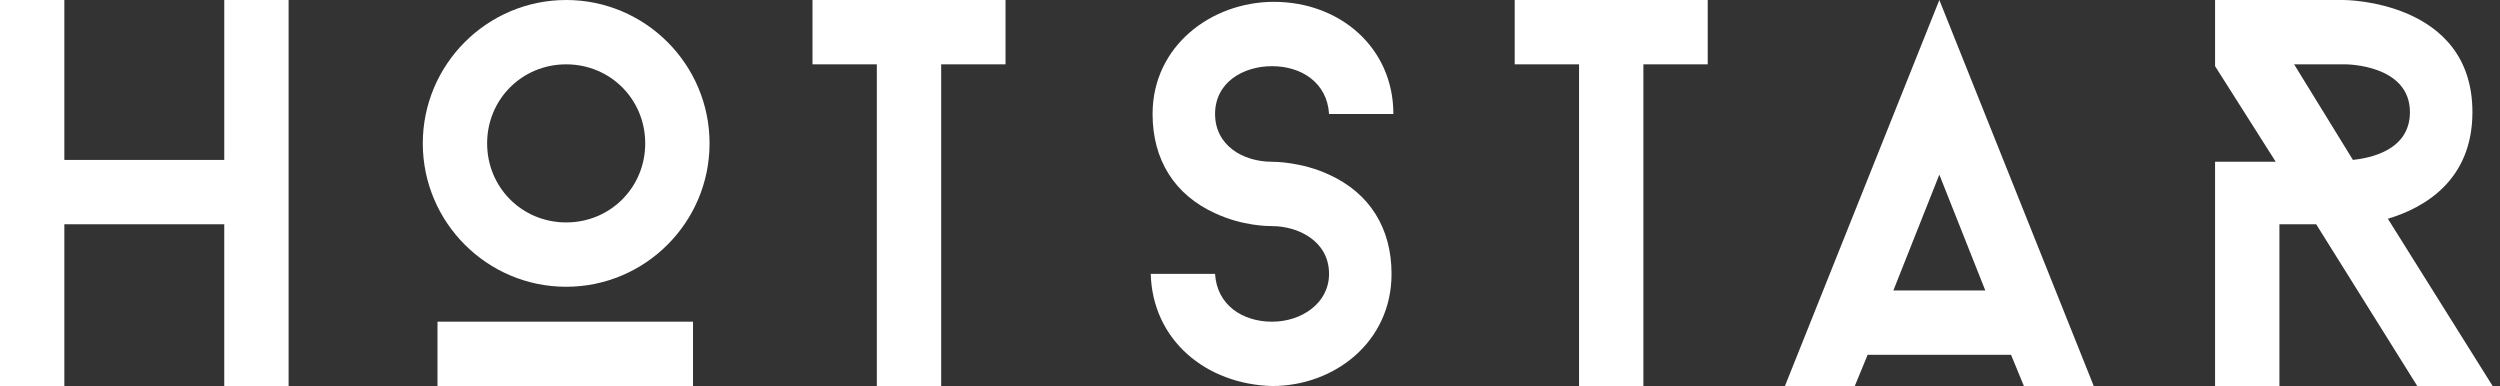
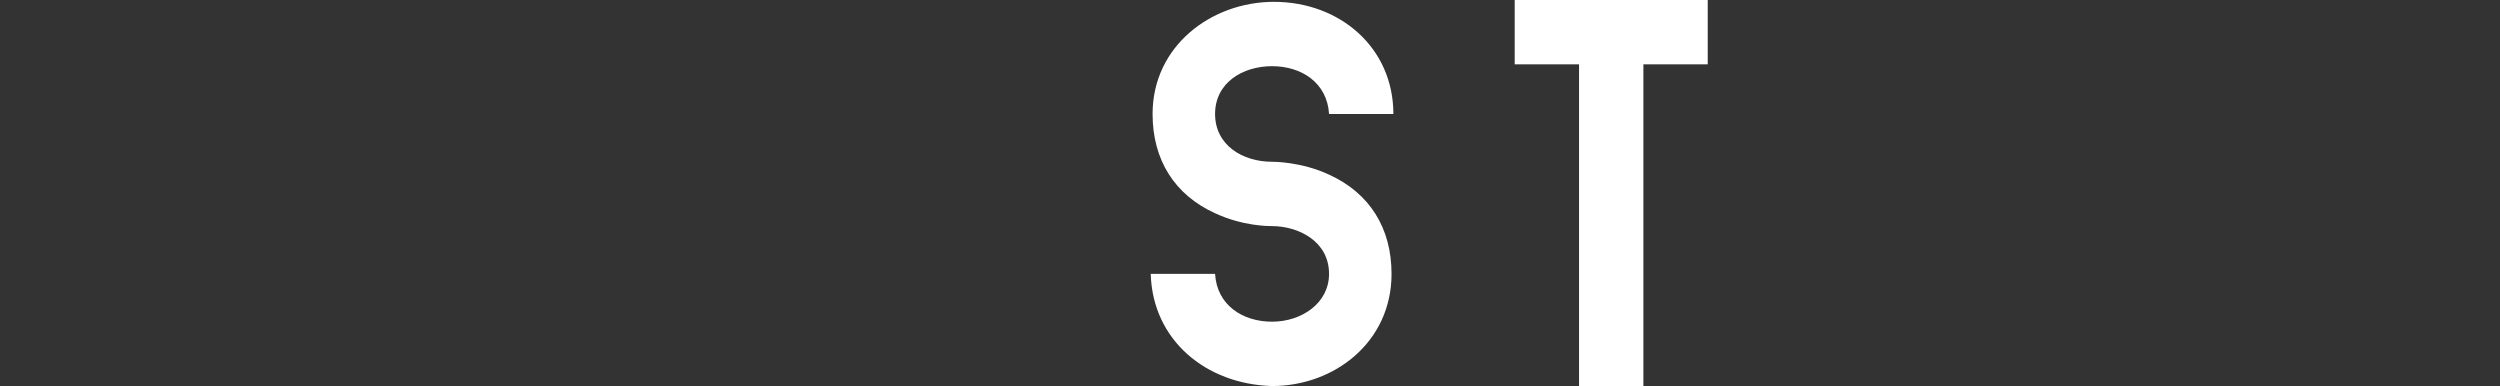
<svg xmlns="http://www.w3.org/2000/svg" x="0px" y="0px" viewBox="0 0 136 21" enable-background="new 0 0 136 21" xml:space="preserve">
  <rect x="0" y="0" width="136" height="21" fill="#333333" stroke="none" />
  <g>
-     <path id="logo_ch1" fill="#fff" d="M15.7,0v21h-3.5v-8.8H3.5V21H0V0h3.5v8.7h8.7V0H15.7z" />
-     <path id="logo_ch2" fill="#fff" d="M23,7.8C23,3.5,26.5,0,30.8,0c4.3,0,7.8,3.5,7.8,7.8c0,4.3-3.5,7.8-7.8,7.8C26.5,15.6,23,12.1,23,7.8z M37.6,21H23.8v-3.5    h13.9V21z M26.5,7.8c0,2.4,1.9,4.3,4.3,4.3s4.3-1.9,4.3-4.3c0-2.4-1.9-4.3-4.3-4.3S26.5,5.4,26.5,7.8z" />
-     <path id="logo_ch3" fill="#fff" d="M54.7,3.5h-3.5V21h-3.5V3.5h-3.5V0h10.5V3.5z" />
    <path id="logo_ch4" fill="#fff" d="M62.6,14.9h3.5c0.1,1.7,1.5,2.6,3.1,2.6c1.6,0,3.1-1,3.1-2.6c0-1.8-1.7-2.6-3.1-2.6c-0.2,0-1.6,0-3.1-0.7    c-2.2-1-3.4-2.9-3.4-5.4c0-3.7,3.2-6.1,6.6-6.1c3.6,0,6.5,2.5,6.5,6.1h-3.5c-0.1-1.7-1.5-2.6-3.1-2.6c-1.6,0-3.1,0.9-3.1,2.6    c0,1.7,1.5,2.6,3.1,2.6c0.1,0,1.6,0,3.1,0.7c2.2,1,3.4,2.9,3.4,5.4c0,3.7-3.1,6.1-6.5,6.1C65.6,20.9,62.7,18.5,62.6,14.9z" />
    <path id="logo_ch5" fill="#fff" d="M92.9,3.5h-3.5V21h-3.5V3.5h-3.5V0h10.5V3.5z" />
-     <path id="logo_ch6" fill="#fff" d="M113.9,21h-3.8l-0.7-1.7h-7.8l-0.7,1.7h-3.8l8.4-21L113.9,21z M108,15.8l-2.5-6.3l-2.5,6.3H108z" />
-     <path id="logo_ch7" fill="#fff" d="M131.5,21l-5.5-8.8h-2V21h-3.5V8.8h3.3l-3.3-5.2V0h7c0,0,7,0,7,6.1c0,3.7-2.6,5.2-4.6,5.8l5.7,9.1H131.5z M128,8.7    c0.9-0.1,3.1-0.5,3.1-2.6c0-2.6-3.5-2.6-3.5-2.6h-2.8L128,8.7z" />
  </g>
</svg>